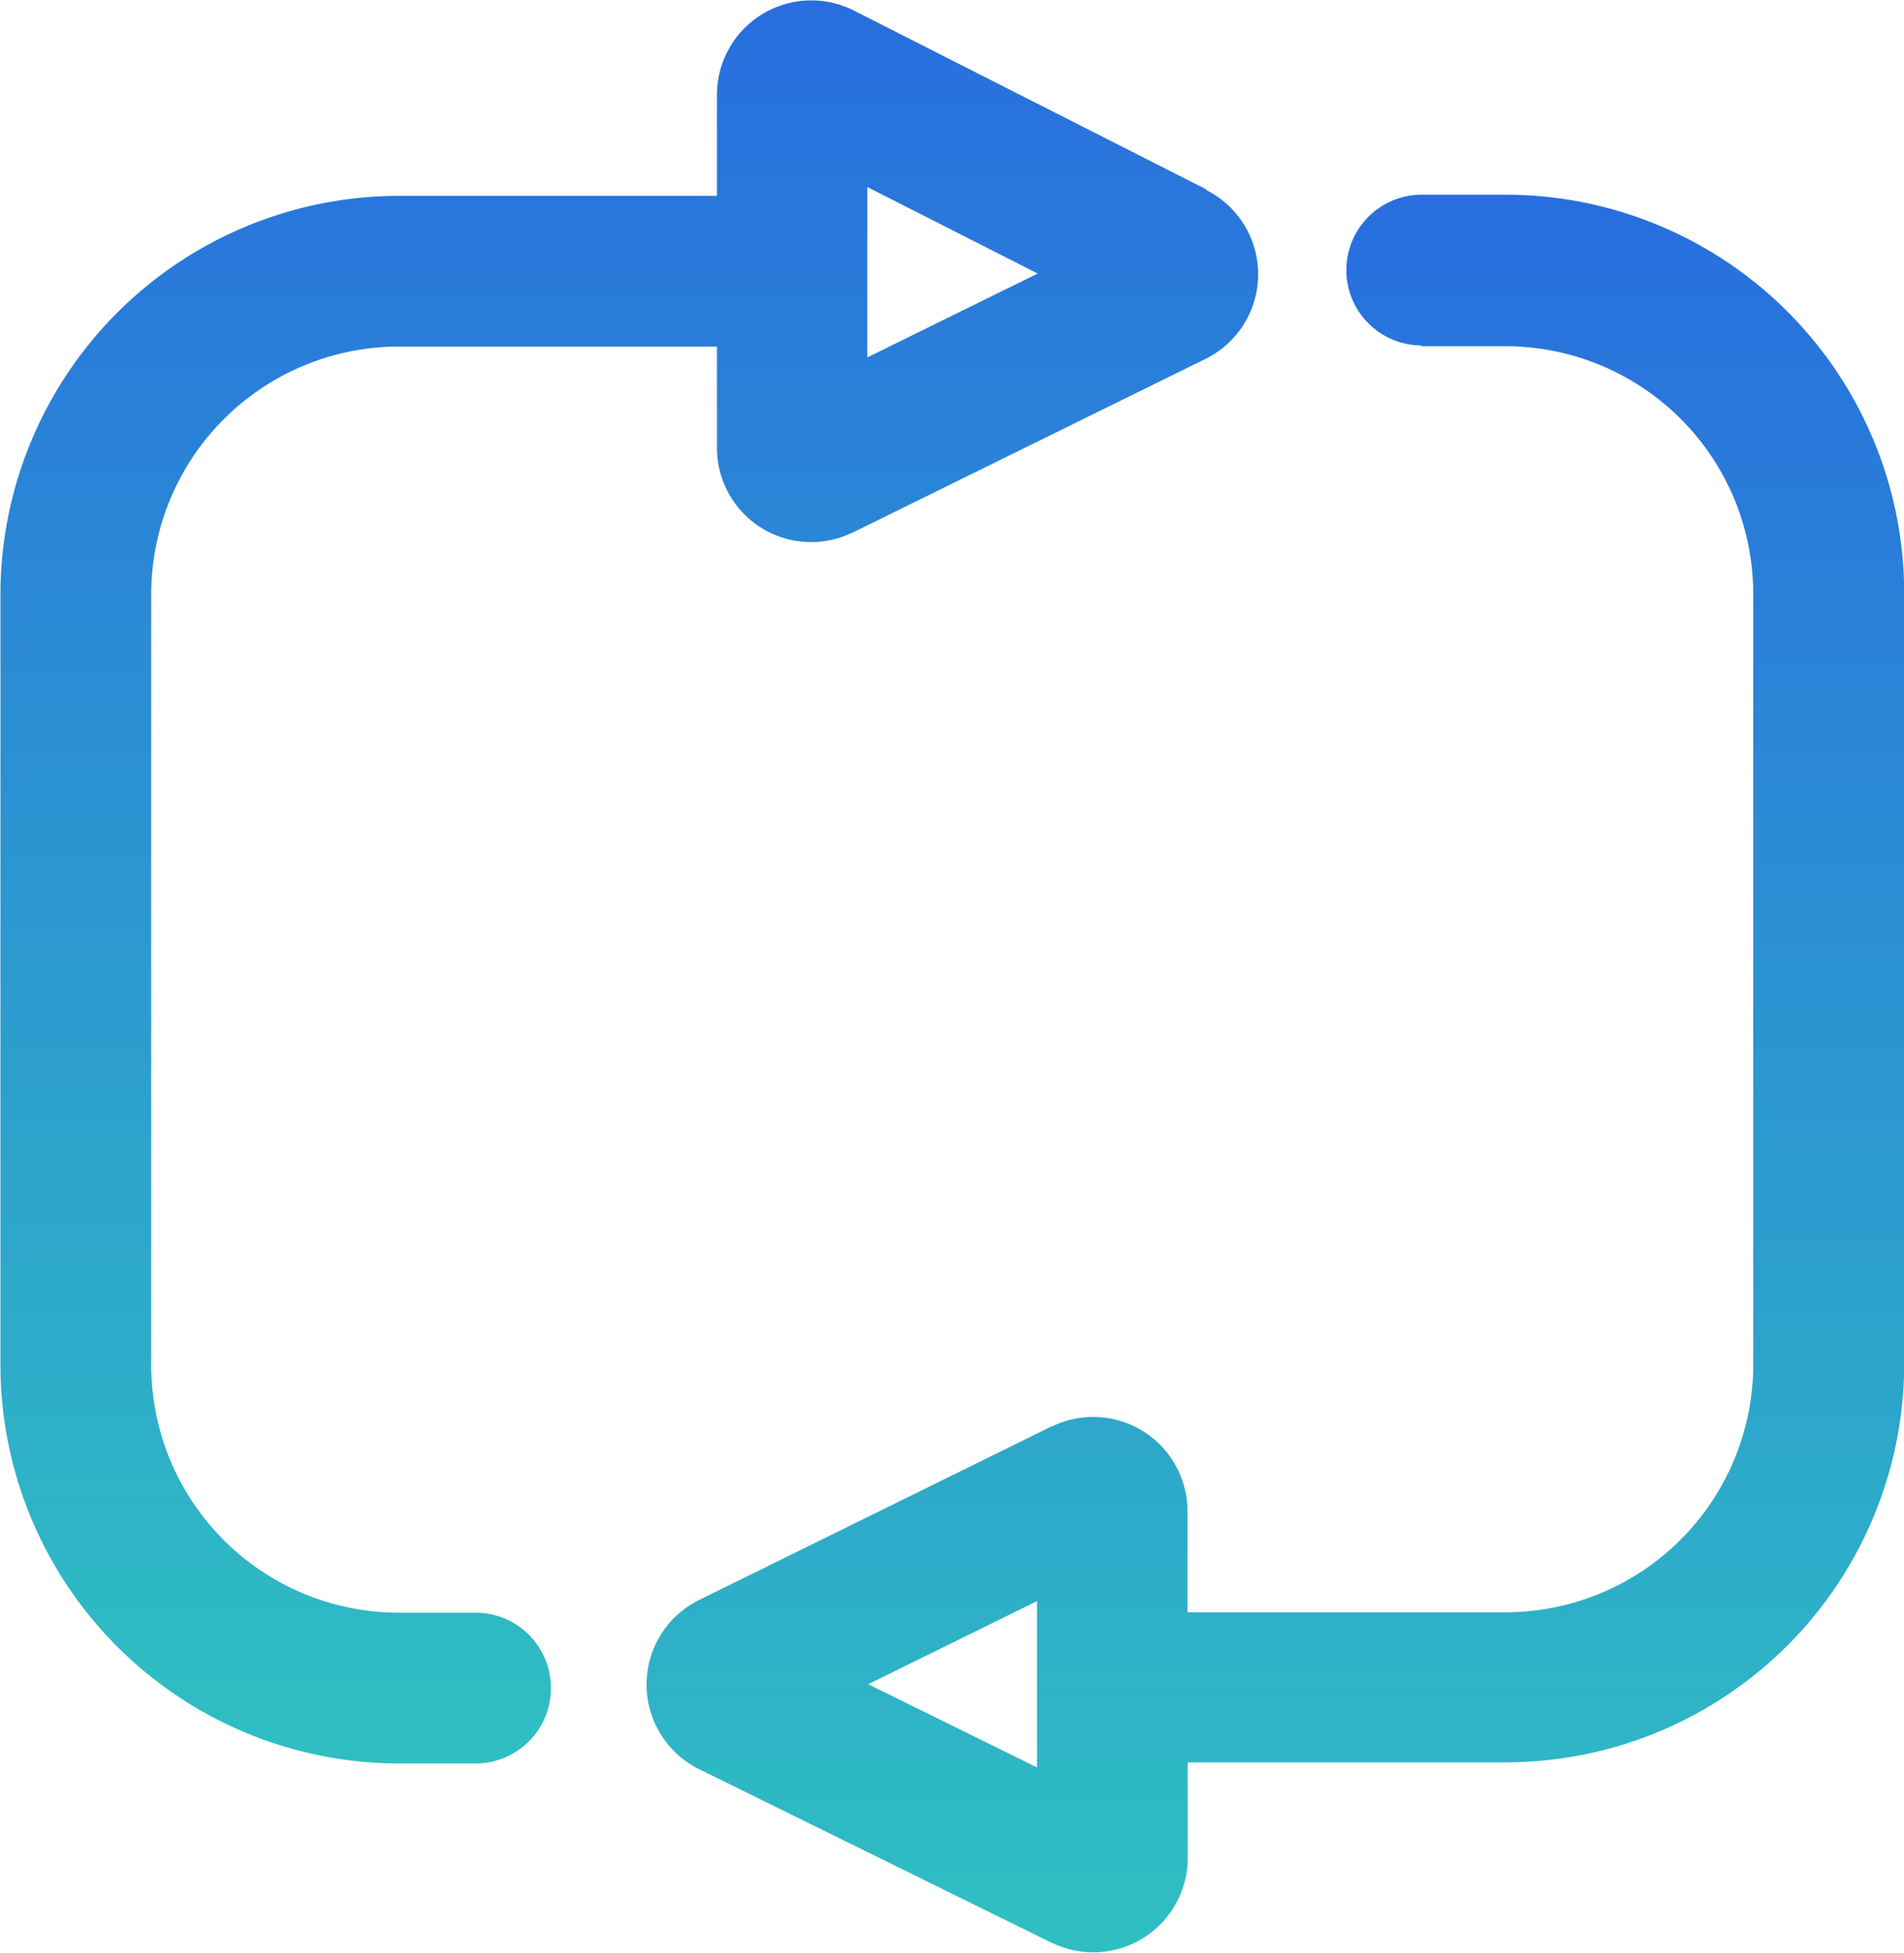
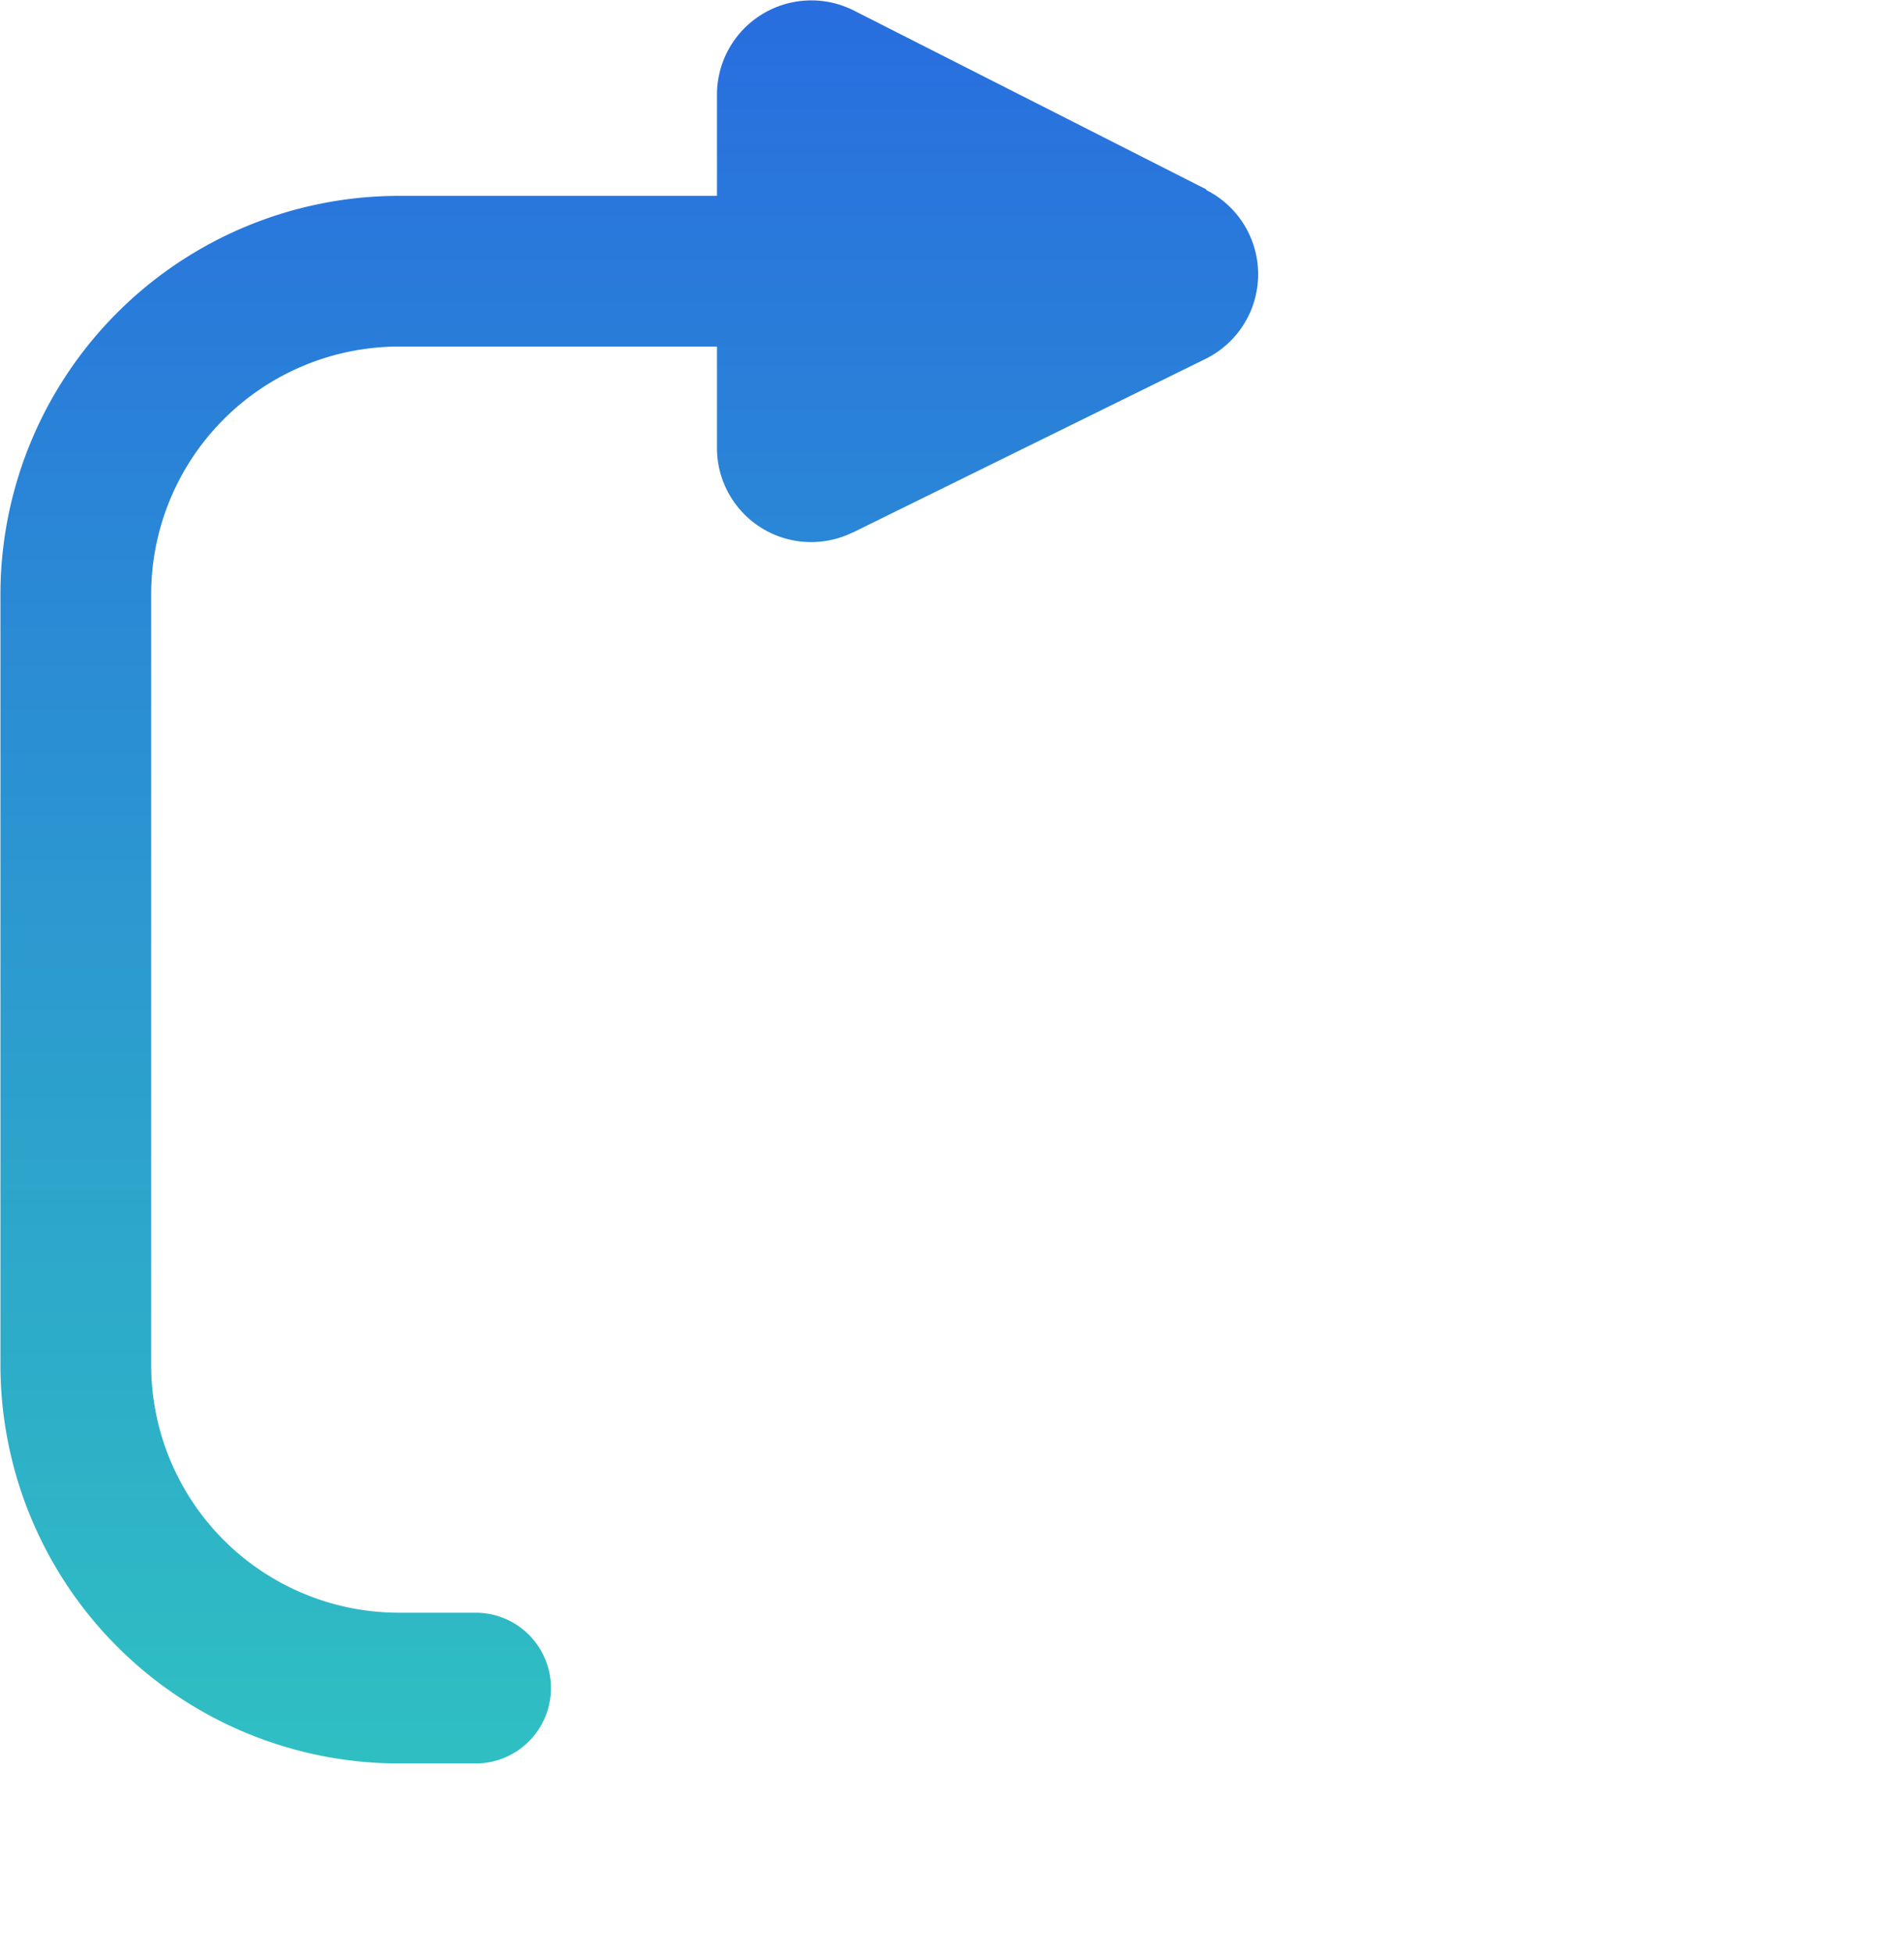
<svg xmlns="http://www.w3.org/2000/svg" width="39.346" height="40.358" viewBox="0 0 39.346 40.358">
  <defs>
    <style>.a{fill:url(#a);}</style>
    <linearGradient id="a" x1="0.5" x2="0.5" y2="1" gradientUnits="objectBoundingBox">
      <stop offset="0" stop-color="#286ddf" />
      <stop offset="1" stop-color="#2fc0c2" />
    </linearGradient>
  </defs>
  <g transform="translate(0.001 0)">
-     <path class="a" d="M1999.73,3059.758h1.739a5.122,5.122,0,0,1,5.116,5.116V3080.8a5.123,5.123,0,0,1-5.116,5.117h-6.575v-2.088h0a1.949,1.949,0,0,0-2.8-1.752l-.01,0-7.291,3.59,0,0,0,0a1.95,1.95,0,0,0,0,3.488l0,0,0,0,7.291,3.59.007,0a1.95,1.95,0,0,0,2.807-1.751v-1.976h6.575a8.241,8.241,0,0,0,8.231-8.232v-15.928a8.241,8.241,0,0,0-8.231-8.231h-1.739a1.557,1.557,0,1,0,0,3.115m-7.951,25.945v3.435l-3.488-1.718Z" transform="translate(-1970.355 -3052.604)" />
-     <path class="a" d="M1875.027,3020.121l-7.291-3.7,0,0,0,0a1.95,1.95,0,0,0-2.822,1.745v2.088h-6.575a8.241,8.241,0,0,0-8.232,8.231v15.928a8.241,8.241,0,0,0,8.232,8.231h1.626a1.558,1.558,0,0,0,0-3.115h-1.626a5.122,5.122,0,0,1-5.117-5.116v-15.928a5.123,5.123,0,0,1,5.117-5.117h6.575v2.088a1.946,1.946,0,0,0,2.807,1.751l.007,0,7.291-3.589,0,0,0,0a1.949,1.949,0,0,0,.021-3.477l-.013-.007m-7.006,3.458v-3.521l3.521,1.788Z" transform="translate(-1850.099 -3016.207)" />
+     <path class="a" d="M1875.027,3020.121l-7.291-3.7,0,0,0,0a1.95,1.95,0,0,0-2.822,1.745v2.088h-6.575a8.241,8.241,0,0,0-8.232,8.231v15.928a8.241,8.241,0,0,0,8.232,8.231h1.626a1.558,1.558,0,0,0,0-3.115h-1.626a5.122,5.122,0,0,1-5.117-5.116v-15.928a5.123,5.123,0,0,1,5.117-5.117h6.575v2.088a1.946,1.946,0,0,0,2.807,1.751l.007,0,7.291-3.589,0,0,0,0a1.949,1.949,0,0,0,.021-3.477l-.013-.007m-7.006,3.458l3.521,1.788Z" transform="translate(-1850.099 -3016.207)" />
  </g>
</svg>